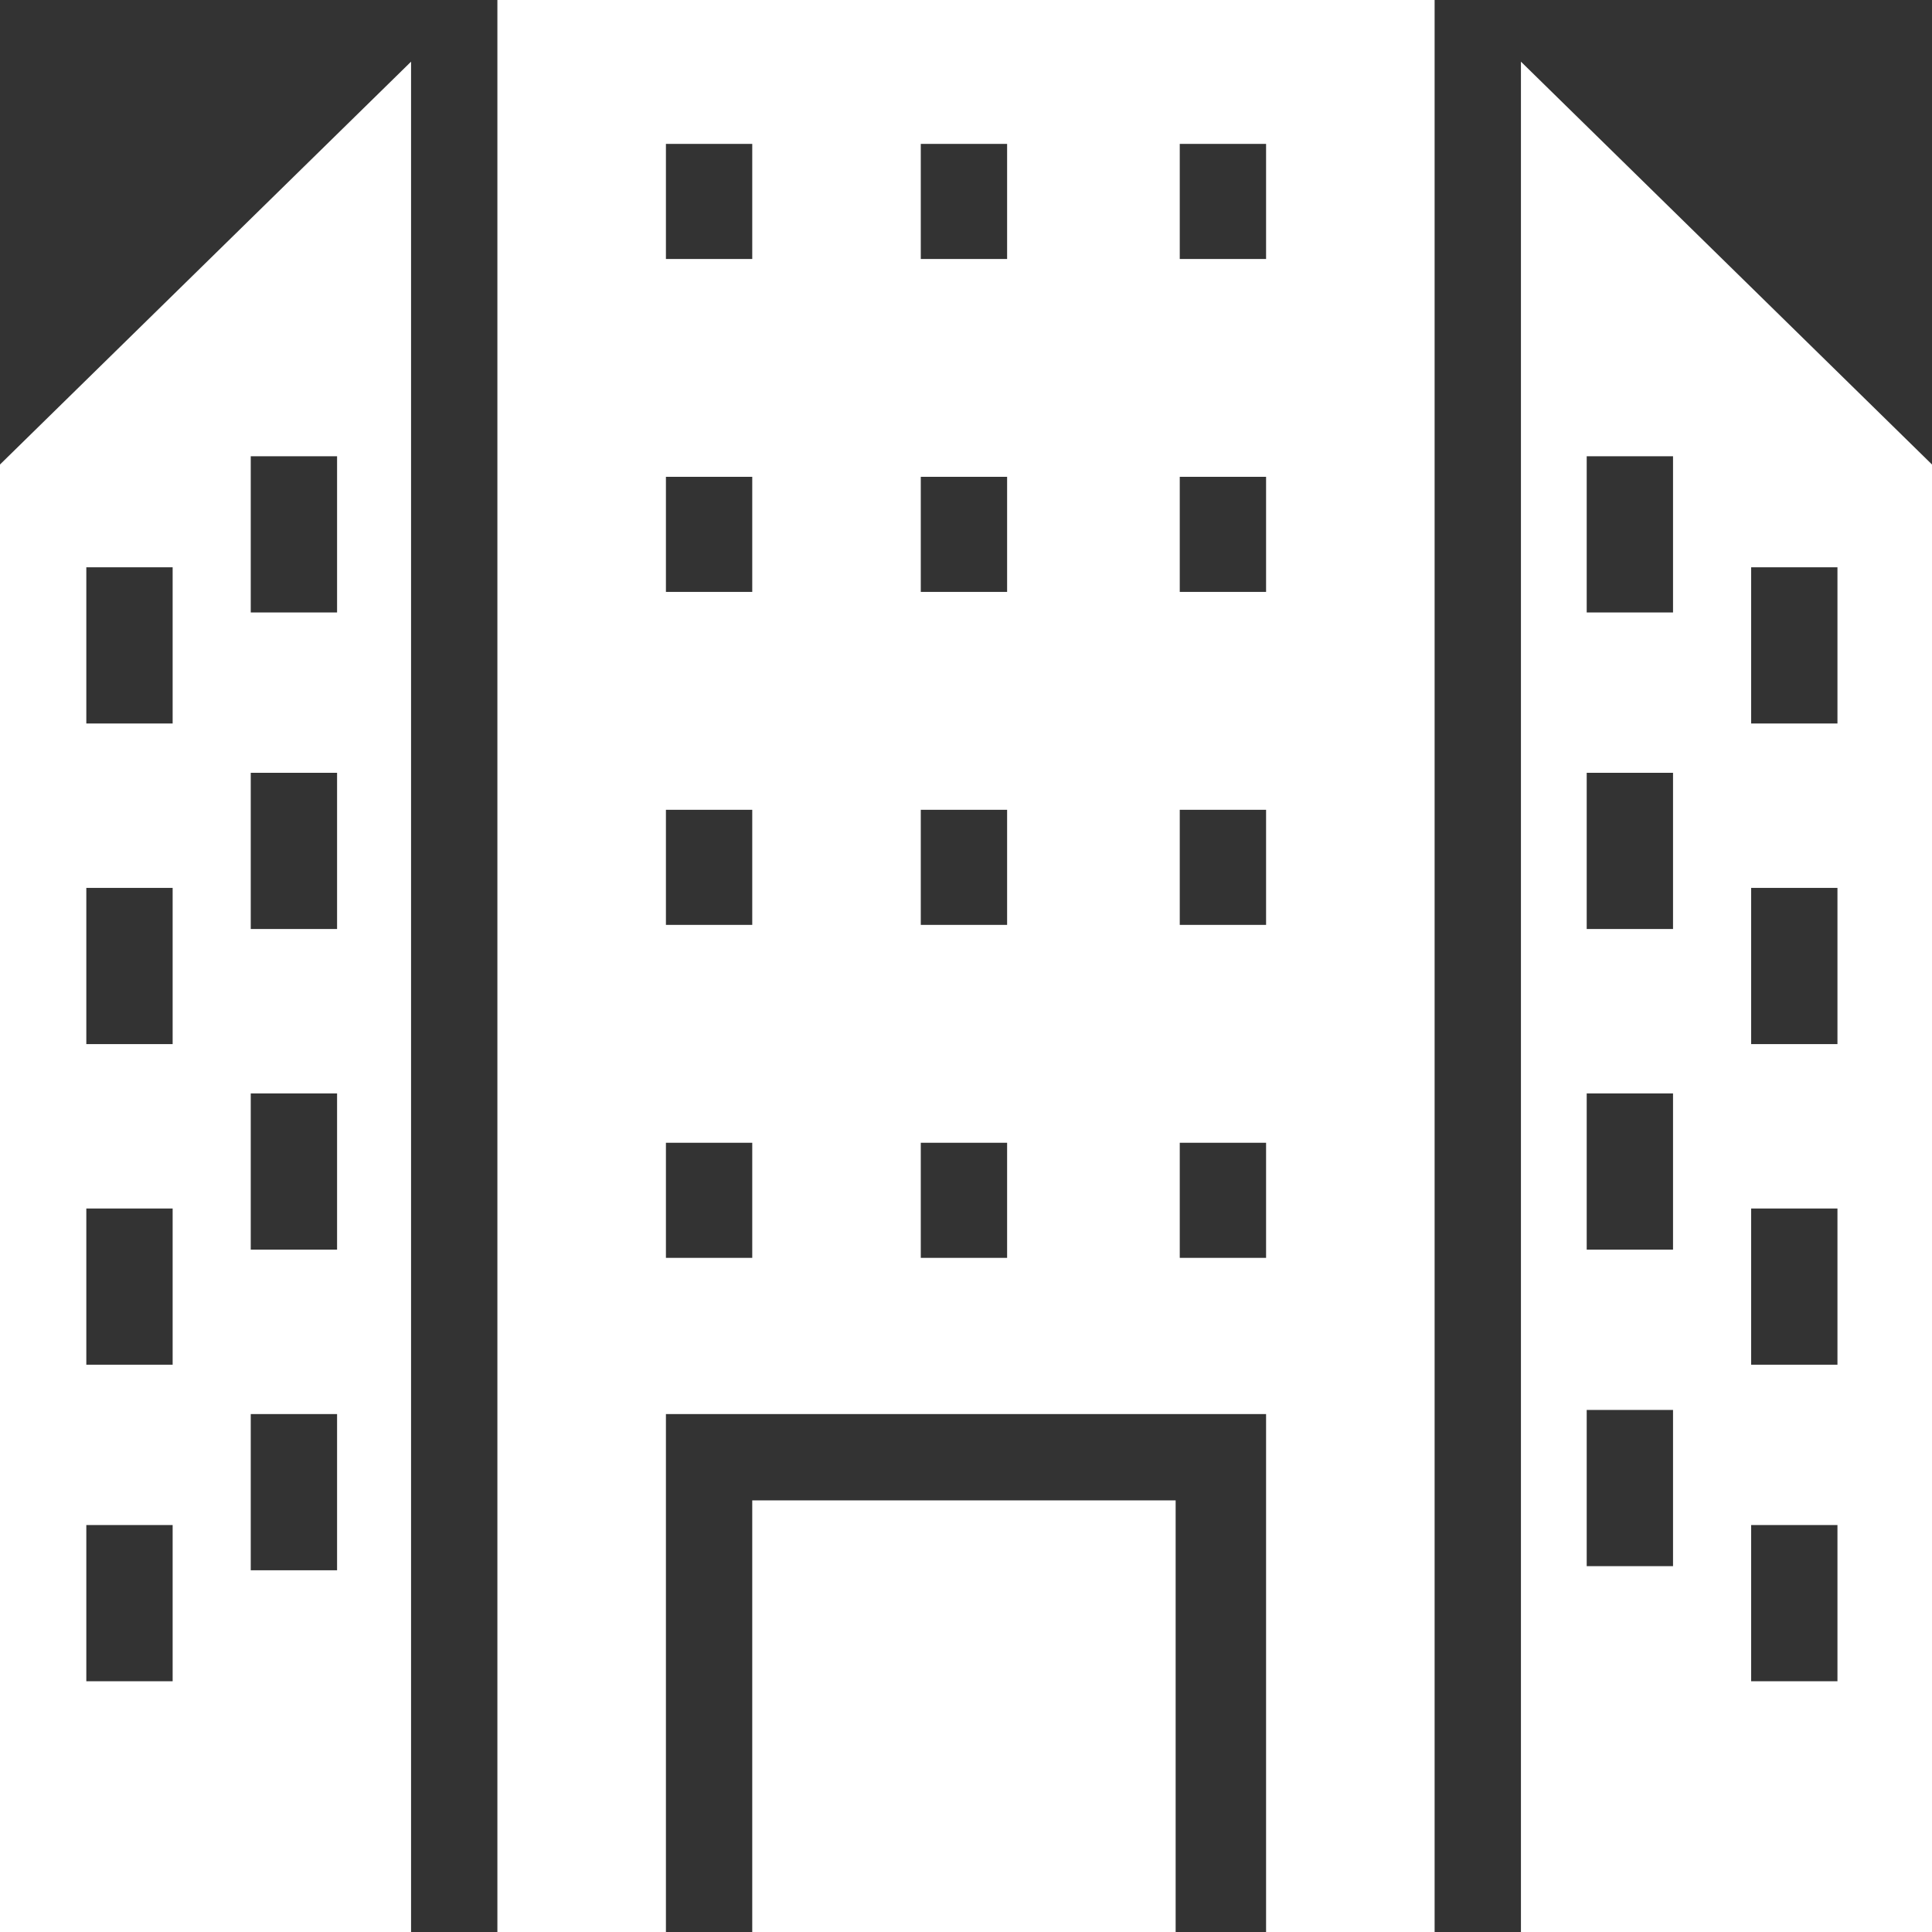
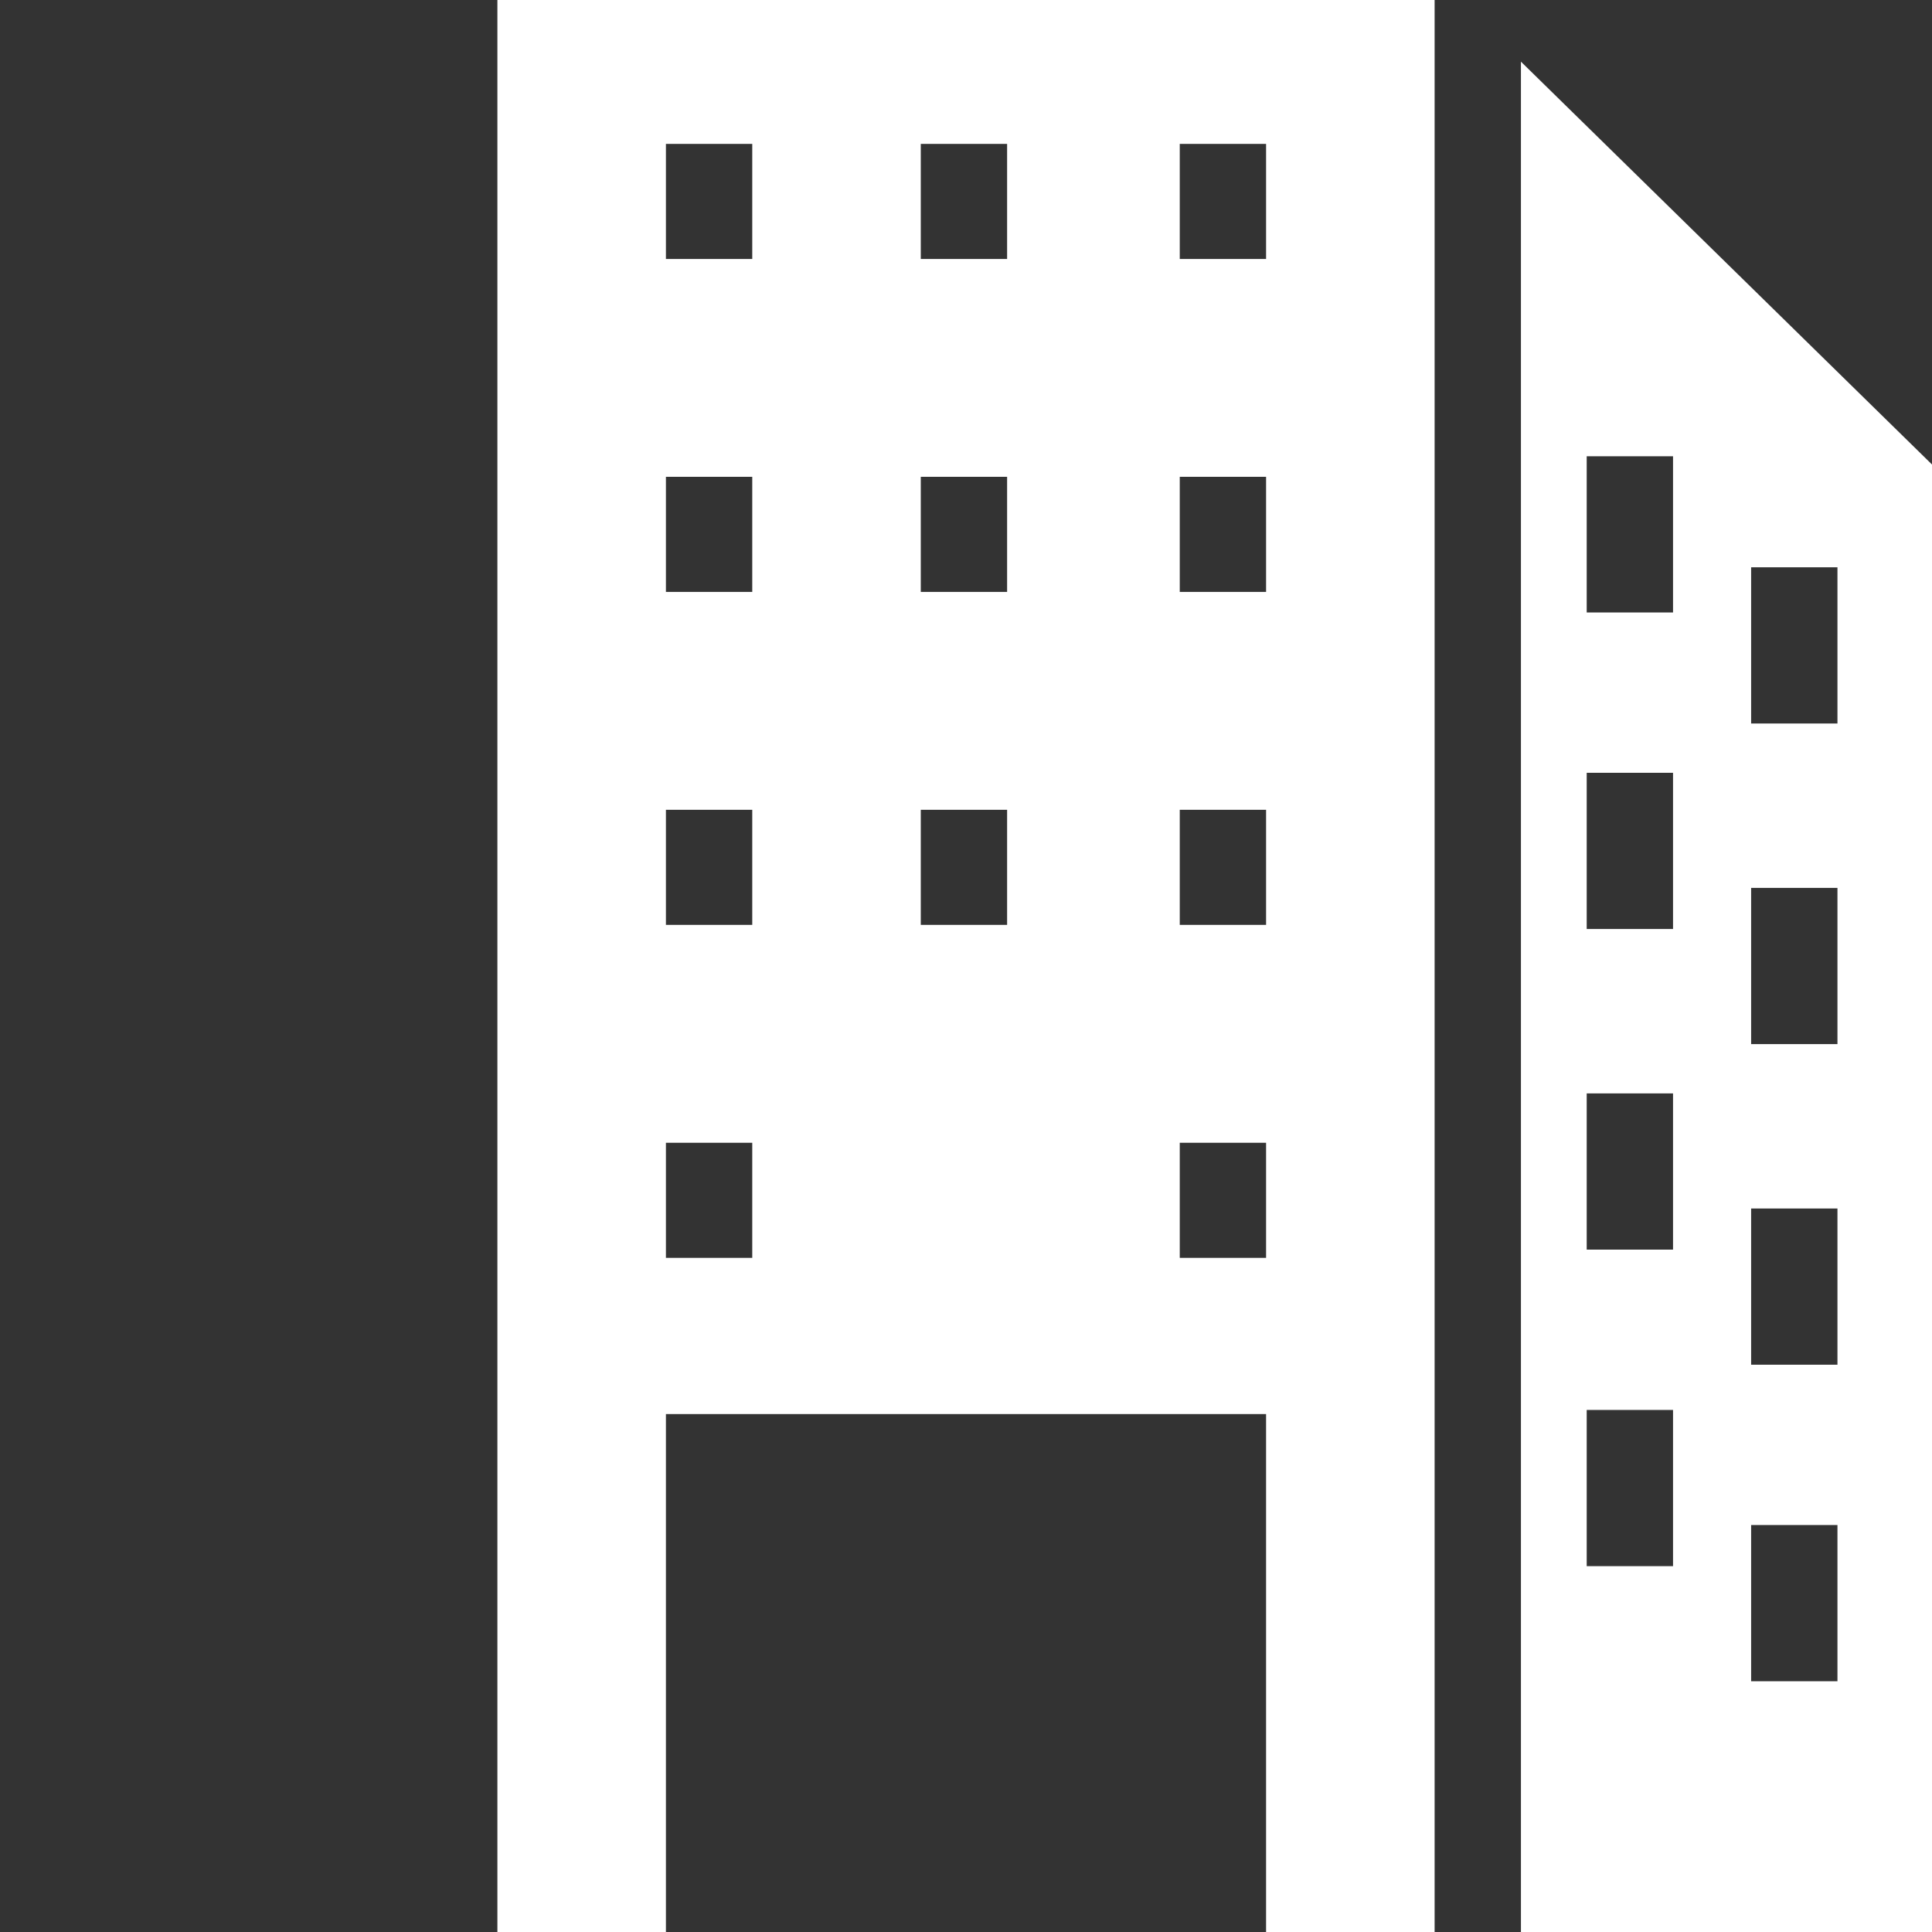
<svg xmlns="http://www.w3.org/2000/svg" version="1.1" id="Layer_1" x="0px" y="0px" viewBox="-456 257 47 47" style="enable-background:new -456 257 47 47;" xml:space="preserve">
  <rect x="-456" y="257" width="47" height="47" fill="#333333" stroke="none" />
  <style type="text/css">
	.st0{fill:#FFFFFF;}
</style>
  <g>
-     <path class="st0" d="M-443.9,304h4.1v-12.6h14.6V304h4.1v-47h-22.8V304L-443.9,304z M-427.3,260.5h2.1v2.8h-2.1V260.5z    M-427.3,268.6h2.1v2.8h-2.1V268.6z M-427.3,276.7h2.1v2.8h-2.1V276.7z M-427.3,284.8h2.1v2.8h-2.1V284.8z M-433.6,260.5h2.1v2.8   h-2.1V260.5z M-433.6,268.6h2.1v2.8h-2.1V268.6z M-433.6,276.7h2.1v2.8h-2.1V276.7z M-433.6,284.8h2.1v2.8h-2.1V284.8z    M-439.8,260.5h2.1v2.8h-2.1V260.5z M-439.8,268.6h2.1v2.8h-2.1V268.6z M-439.8,276.7h2.1v2.8h-2.1V276.7z M-439.8,284.8h2.1v2.8   h-2.1V284.8z" />
-     <rect x="-437.7" y="293.5" class="st0" width="10.3" height="10.5" />
+     <path class="st0" d="M-443.9,304h4.1v-12.6h14.6V304h4.1v-47h-22.8V304L-443.9,304z M-427.3,260.5h2.1v2.8h-2.1V260.5z    M-427.3,268.6h2.1v2.8h-2.1V268.6z M-427.3,276.7h2.1v2.8h-2.1V276.7z M-427.3,284.8h2.1v2.8h-2.1V284.8z M-433.6,260.5h2.1v2.8   h-2.1V260.5z M-433.6,268.6h2.1v2.8h-2.1V268.6z M-433.6,276.7h2.1v2.8h-2.1V276.7z M-433.6,284.8h2.1h-2.1V284.8z    M-439.8,260.5h2.1v2.8h-2.1V260.5z M-439.8,268.6h2.1v2.8h-2.1V268.6z M-439.8,276.7h2.1v2.8h-2.1V276.7z M-439.8,284.8h2.1v2.8   h-2.1V284.8z" />
    <path class="st0" d="M-419,304h10v-35.7l-10-9.8V304z M-413.4,270.8h2.1v3.8h-2.1V270.8z M-413.4,278.6h2.1v3.8h-2.1V278.6z    M-413.4,286.4h2.1v3.8h-2.1V286.4z M-413.4,294.1h2.1v3.8h-2.1V294.1z M-417.4,268.1h2.1v3.8h-2.1V268.1z M-417.4,275.8h2.1v3.8   h-2.1V275.8z M-417.4,283.6h2.1v3.8h-2.1V283.6z M-417.4,291.3h2.1v3.8h-2.1V291.3z" />
-     <path class="st0" d="M-446,258.5l-10,9.8V304h10V258.5z M-451.8,297.9h-2.1v-3.8h2.1V297.9z M-451.8,290.2h-2.1v-3.8h2.1V290.2z    M-451.8,282.4h-2.1v-3.8h2.1V282.4z M-451.8,274.6h-2.1v-3.8h2.1V274.6z M-447.8,295.2h-2.1v-3.8h2.1V295.2z M-447.8,287.4h-2.1   v-3.8h2.1V287.4z M-447.8,279.6h-2.1v-3.8h2.1V279.6z M-447.8,271.9h-2.1v-3.8h2.1V271.9z" />
  </g>
</svg>